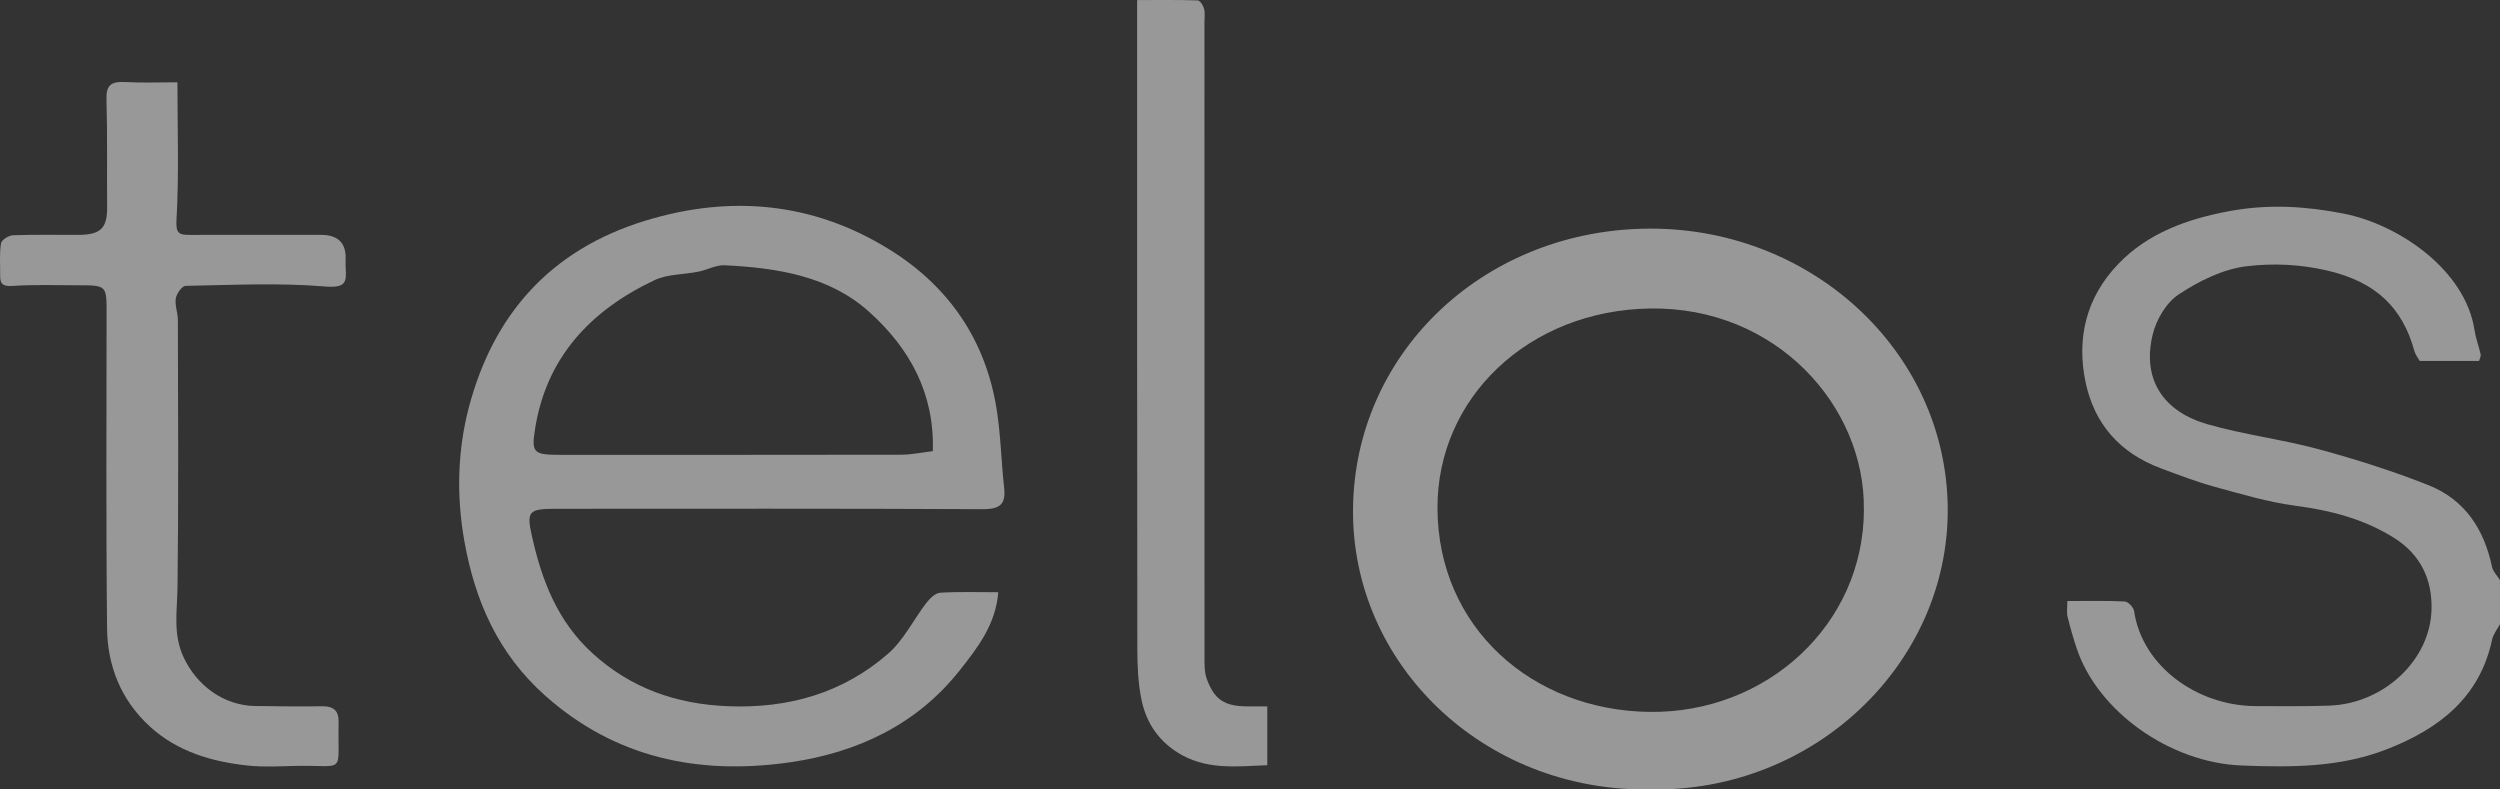
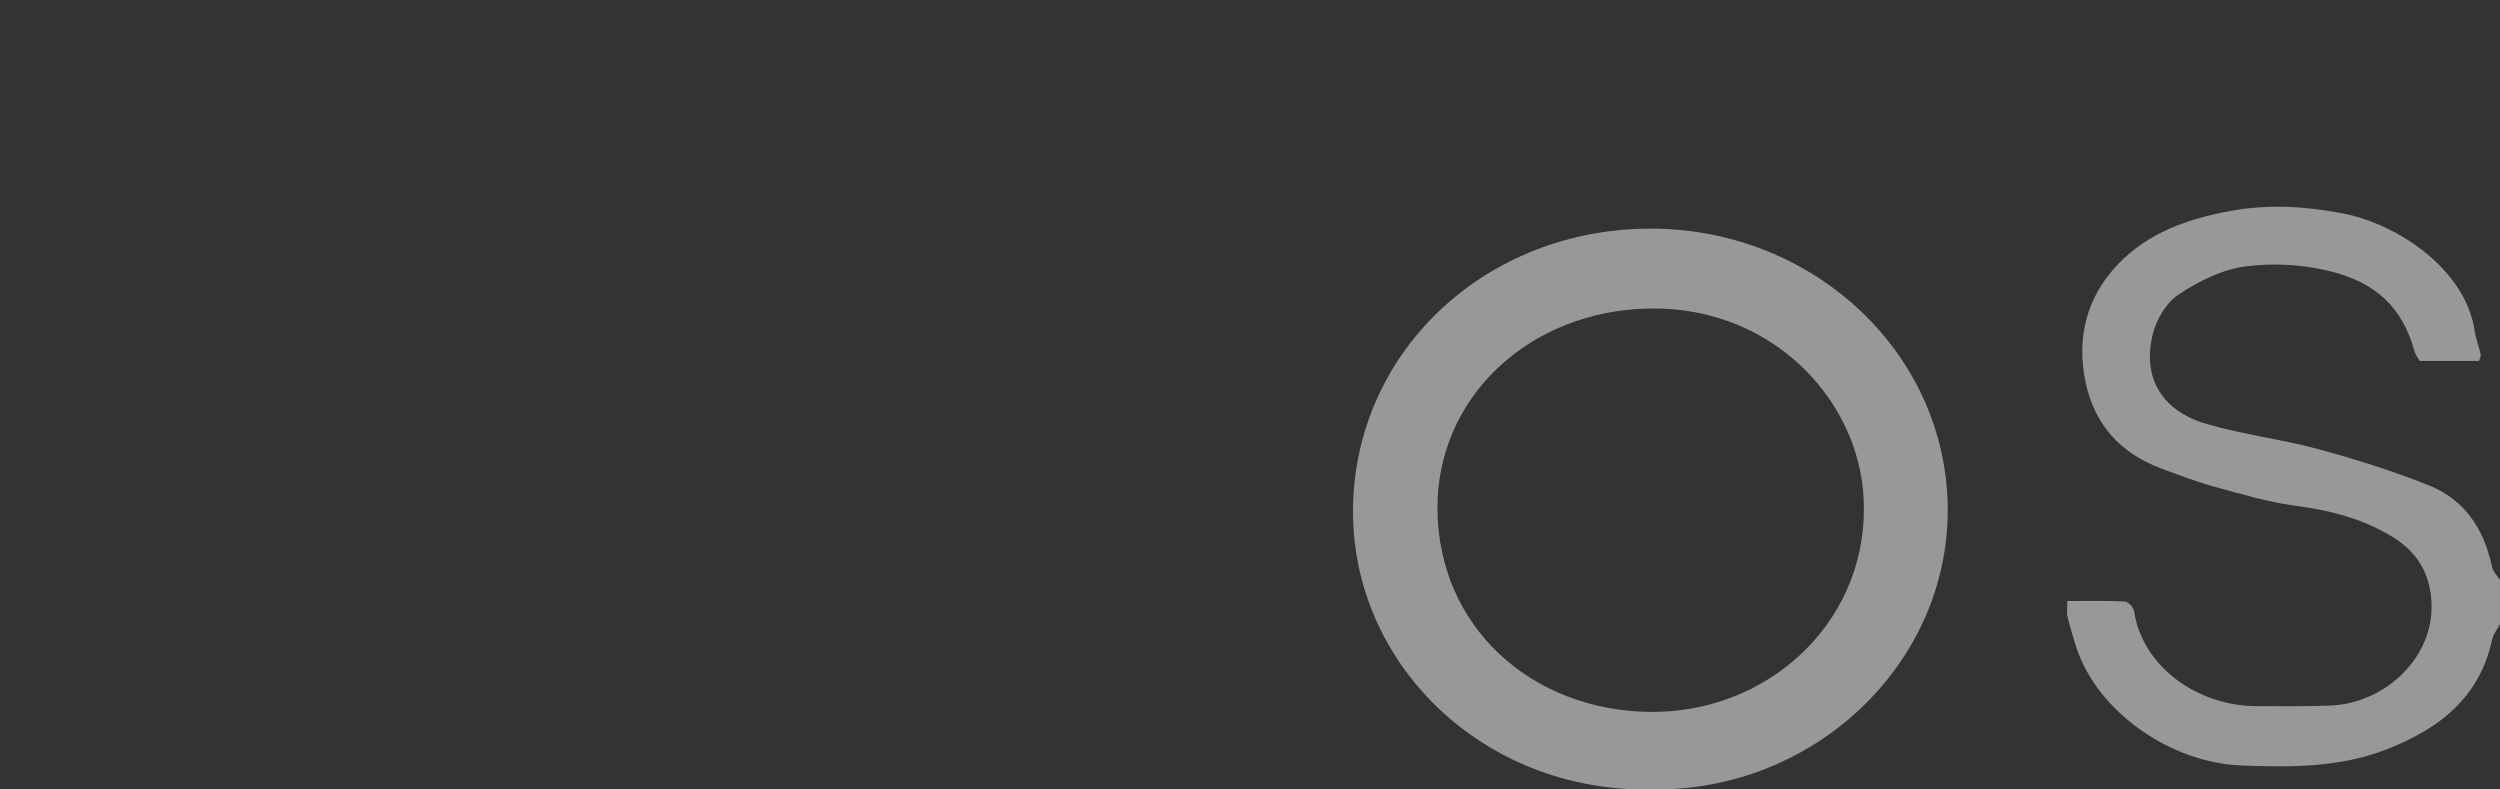
<svg xmlns="http://www.w3.org/2000/svg" width="76" height="24" viewBox="0 0 76 24" fill="none">
  <rect x="0" y="0" width="76" height="24" fill="#333333" stroke="none" />
  <g id="Vector">
    <path d="M76 18.971C75.918 19.129 75.796 19.279 75.76 19.444C75.392 21.173 74.185 22.151 72.537 22.786C71.111 23.336 69.633 23.329 68.146 23.271C65.956 23.186 63.771 21.622 63.132 19.713C63.025 19.393 62.932 19.069 62.853 18.742C62.822 18.613 62.848 18.471 62.848 18.271C63.445 18.271 64.02 18.257 64.592 18.285C64.695 18.29 64.86 18.463 64.876 18.575C65.121 20.247 66.784 21.461 68.586 21.466C69.329 21.468 70.073 21.477 70.815 21.451C72.463 21.392 73.89 20.069 73.919 18.509C73.936 17.631 73.605 16.867 72.77 16.345C71.856 15.775 70.857 15.517 69.784 15.375C68.95 15.264 68.132 15.019 67.318 14.796C66.766 14.644 66.229 14.438 65.693 14.238C64.425 13.765 63.666 12.872 63.402 11.622C63.12 10.28 63.422 9.037 64.396 8.024C65.296 7.085 66.496 6.651 67.807 6.412C68.97 6.2 70.096 6.269 71.237 6.492C72.928 6.821 74.952 8.214 75.225 10.036C75.263 10.286 75.357 10.525 75.412 10.774C75.425 10.832 75.381 10.901 75.362 10.973H73.561C73.529 10.916 73.434 10.797 73.395 10.663C73.032 9.346 72.222 8.569 70.756 8.226C69.91 8.029 69.087 7.999 68.296 8.094C67.574 8.18 66.84 8.548 66.23 8.952C65.847 9.206 65.548 9.726 65.44 10.176C65.111 11.547 65.777 12.518 67.113 12.899C68.221 13.216 69.384 13.357 70.497 13.659C71.622 13.964 72.741 14.319 73.82 14.747C74.955 15.197 75.522 16.115 75.758 17.235C75.789 17.378 75.916 17.501 75.999 17.634V18.973L76 18.971Z" fill="#FEFEFE" fill-opacity="0.5" />
    <path d="M50.16 23.999C45.075 24.072 41.084 20.171 41.132 15.469C41.179 10.781 45.012 7.076 49.934 6.953C55.009 6.827 59.181 10.667 59.211 15.463C59.24 20.173 55.15 24.095 50.16 23.998V23.999ZM56.661 15.485C56.701 12.364 54.012 9.315 50.152 9.378C46.471 9.439 43.684 12.093 43.699 15.456C43.715 19.069 46.567 21.597 50.146 21.642C53.705 21.686 56.66 18.994 56.663 15.485H56.661Z" fill="#FEFEFE" fill-opacity="0.5" />
-     <path d="M30.347 18.001C30.272 18.982 29.715 19.7 29.164 20.393C27.872 22.019 26.079 22.881 23.994 23.177C21.213 23.571 18.696 23.032 16.581 21.154C15.135 19.869 14.439 18.26 14.117 16.453C13.872 15.073 13.906 13.689 14.261 12.355C14.993 9.603 16.694 7.598 19.634 6.704C22.23 5.914 24.725 6.157 27.017 7.571C28.869 8.712 29.971 10.369 30.299 12.449C30.423 13.236 30.439 14.039 30.526 14.833C30.578 15.314 30.418 15.481 29.873 15.479C25.543 15.457 21.212 15.466 16.882 15.467C16.068 15.467 16.004 15.552 16.168 16.286C16.467 17.632 16.94 18.89 18.025 19.872C19.174 20.915 20.543 21.405 22.126 21.469C23.981 21.545 25.63 21.061 26.993 19.877C27.477 19.457 27.767 18.84 28.164 18.325C28.267 18.193 28.434 18.028 28.581 18.019C29.155 17.984 29.733 18.004 30.346 18.004L30.347 18.001ZM28.358 13.715C28.413 11.977 27.669 10.598 26.418 9.476C25.206 8.389 23.631 8.144 22.034 8.064C21.772 8.05 21.504 8.204 21.235 8.258C20.788 8.348 20.291 8.331 19.898 8.516C17.926 9.449 16.613 10.885 16.27 13.014C16.151 13.751 16.203 13.827 17.006 13.827C20.468 13.827 23.929 13.83 27.391 13.823C27.706 13.823 28.019 13.755 28.358 13.715Z" fill="#FEFEFE" fill-opacity="0.5" />
-     <path d="M5.394 2.501C5.394 3.945 5.444 5.317 5.365 6.681C5.34 7.111 5.451 7.142 5.79 7.141C7.112 7.139 8.435 7.14 9.757 7.14C10.257 7.14 10.508 7.37 10.508 7.829C10.508 7.933 10.502 8.035 10.508 8.137C10.536 8.568 10.526 8.763 9.876 8.709C8.474 8.592 7.052 8.665 5.64 8.69C5.534 8.692 5.367 8.928 5.344 9.071C5.311 9.281 5.406 9.506 5.407 9.725C5.413 12.435 5.431 15.146 5.396 17.855C5.387 18.579 5.25 19.277 5.586 19.991C5.985 20.838 6.798 21.453 7.767 21.463C8.437 21.47 9.108 21.483 9.778 21.47C10.152 21.463 10.302 21.614 10.294 21.956C10.258 23.585 10.549 23.249 8.968 23.284C8.498 23.295 8.022 23.323 7.557 23.275C6.441 23.16 5.393 22.849 4.562 22.091C3.671 21.278 3.267 20.236 3.255 19.099C3.22 15.874 3.241 12.649 3.24 9.424C3.24 8.7 3.21 8.672 2.435 8.673C1.746 8.673 1.056 8.646 0.37 8.693C0.033 8.715 0.003 8.583 0.005 8.351C0.008 8.032 -0.02 7.708 0.031 7.395C0.047 7.294 0.266 7.156 0.397 7.152C1.065 7.127 1.736 7.145 2.407 7.14C3.066 7.134 3.262 6.927 3.257 6.299C3.248 5.202 3.268 4.104 3.237 3.006C3.225 2.586 3.386 2.471 3.802 2.494C4.304 2.523 4.809 2.502 5.392 2.502L5.394 2.501Z" fill="#FEFEFE" fill-opacity="0.5" />
-     <path d="M34.569 0.002C35.199 0.002 35.807 -0.007 36.412 0.013C36.482 0.015 36.579 0.169 36.604 0.268C36.638 0.397 36.615 0.541 36.615 0.677C36.615 7.13 36.615 13.582 36.617 20.035C36.617 20.236 36.617 20.45 36.685 20.637C36.922 21.282 37.227 21.472 37.943 21.475C38.121 21.475 38.299 21.475 38.526 21.475V23.262C37.647 23.295 36.771 23.406 35.955 22.967C35.251 22.587 34.848 21.992 34.7 21.266C34.595 20.752 34.575 20.216 34.575 19.689C34.567 13.443 34.569 7.196 34.569 0.95V0.002Z" fill="#FEFEFE" fill-opacity="0.5" />
  </g>
</svg>